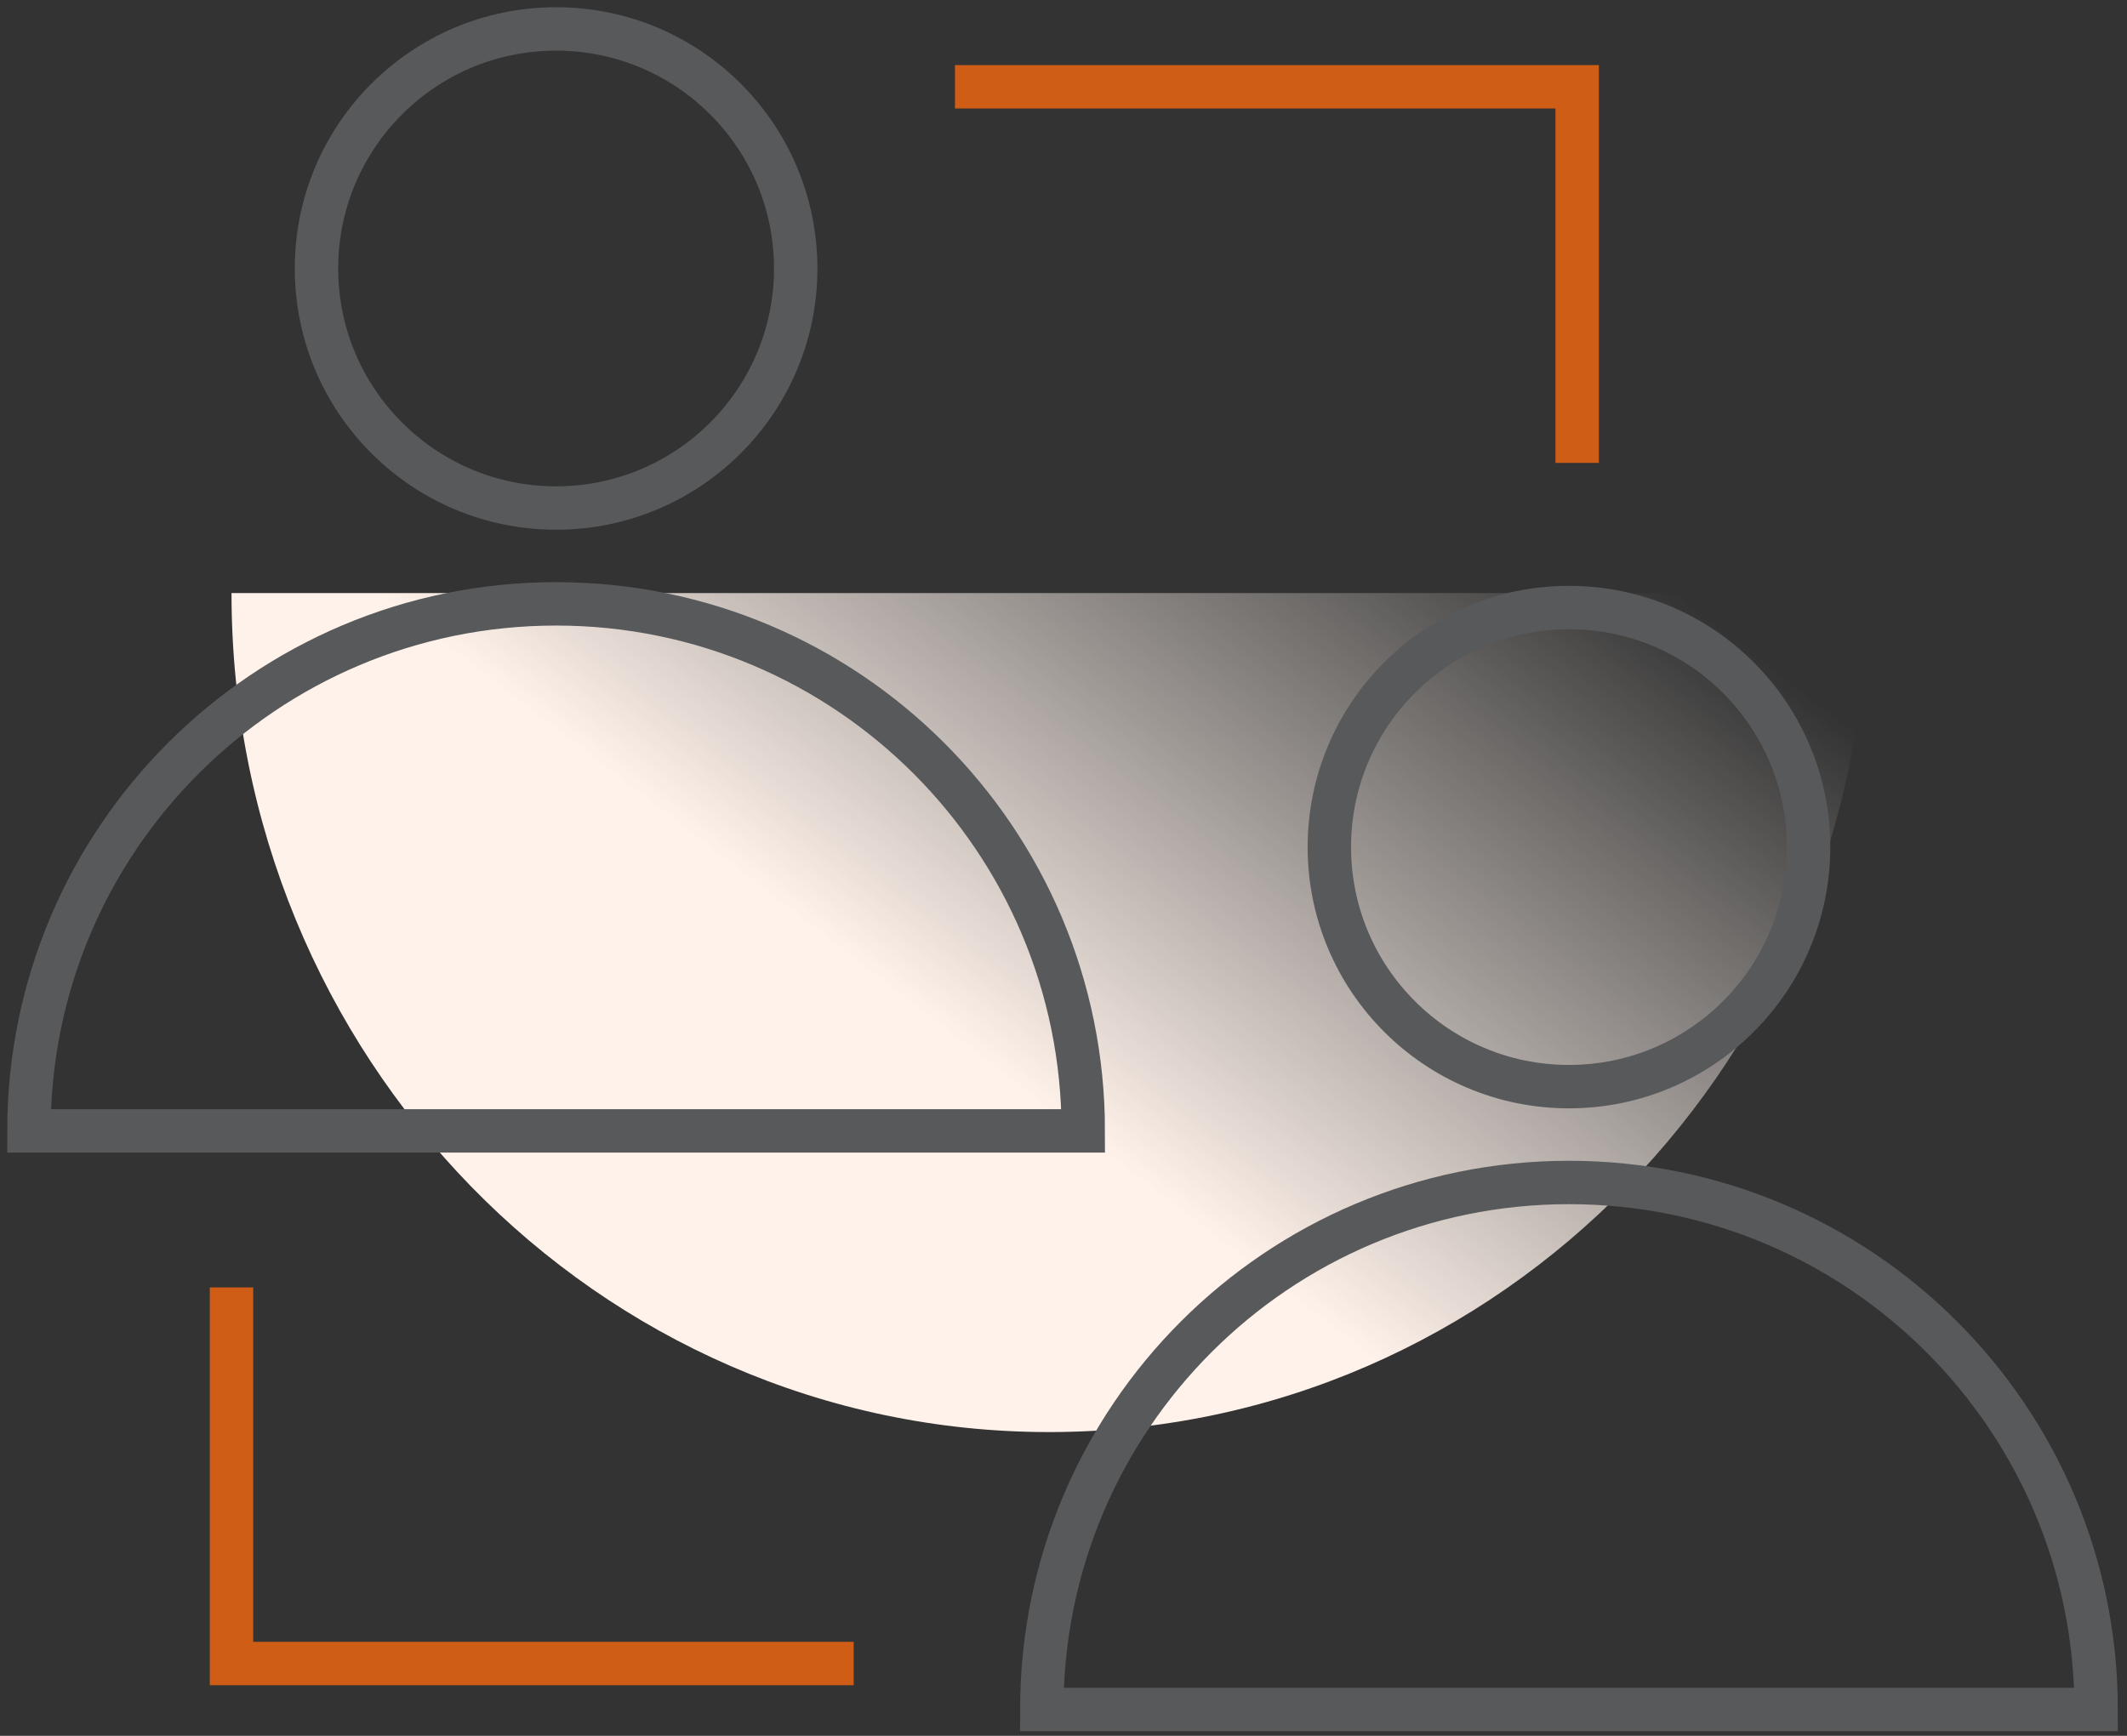
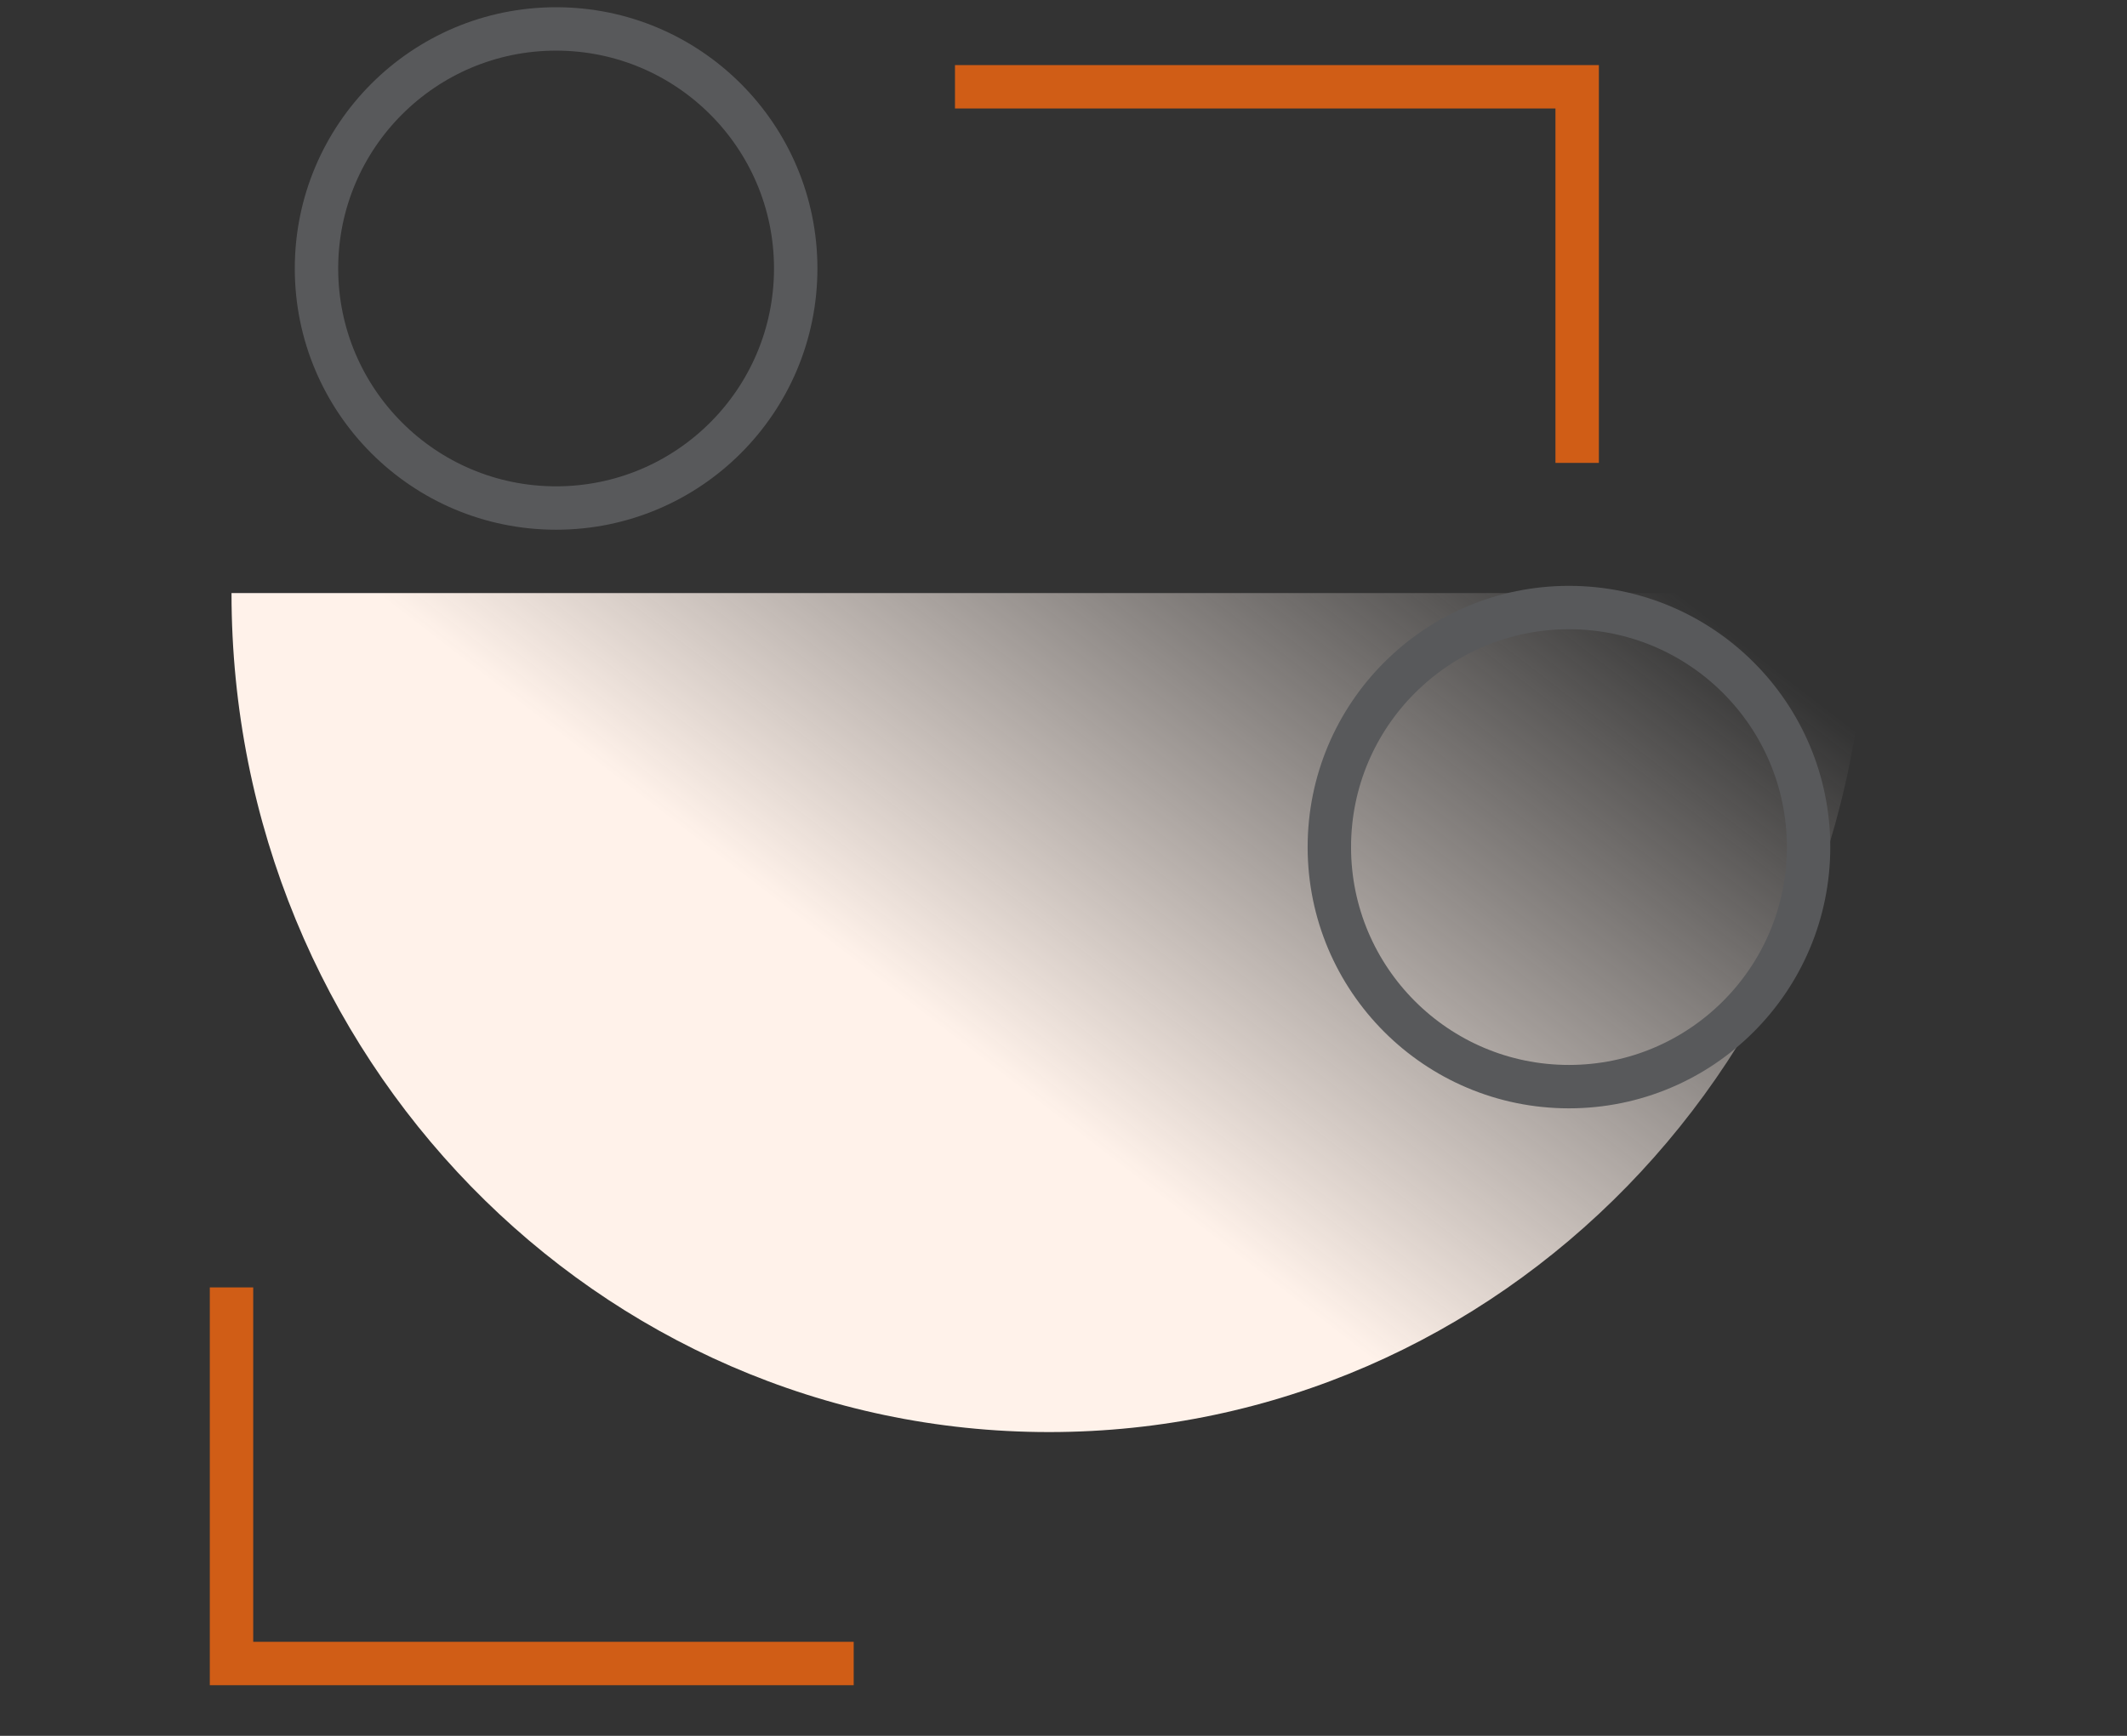
<svg xmlns="http://www.w3.org/2000/svg" width="147" height="120" viewBox="0 0 147 120" fill="none">
  <rect x="0" y="0" width="147" height="120" fill="#333333" stroke="none" />
  <path d="M72.5 99C103.704 99 129 73.032 129 41L16 41C16 73.032 41.296 99 72.5 99Z" fill="url(#paint0_linear)" />
  <circle cx="38.433" cy="18.56" r="16.56" stroke="#58595B" stroke-width="3" />
-   <path d="M74.866 78.178C51.681 78.178 58.554 78.178 38.433 78.178C18.312 78.178 30.389 78.178 2 78.178C2 58.056 18.312 41.745 38.433 41.745C58.554 41.745 74.866 58.056 74.866 78.178Z" stroke="#58595B" stroke-width="3" />
  <circle cx="108.433" cy="58.56" r="16.56" stroke="#58595B" stroke-width="3" />
-   <path d="M144.866 118.178C121.681 118.178 128.554 118.178 108.433 118.178C88.312 118.178 100.389 118.178 72 118.178C72 98.056 88.312 81.745 108.433 81.745C128.554 81.745 144.866 98.056 144.866 118.178Z" stroke="#58595B" stroke-width="3" />
  <path d="M109 32L109 6L66 6" stroke="#D05D16" stroke-width="3" />
  <path d="M16 89L16 115H59" stroke="#D05D16" stroke-width="3" />
  <defs>
    <linearGradient id="paint0_linear" x1="66.735" y1="72.367" x2="100.206" y2="28.893" gradientUnits="userSpaceOnUse">
      <stop stop-color="#FFF2EA" />
      <stop offset="1" stop-color="#FBF2ED" stop-opacity="0" />
    </linearGradient>
  </defs>
</svg>